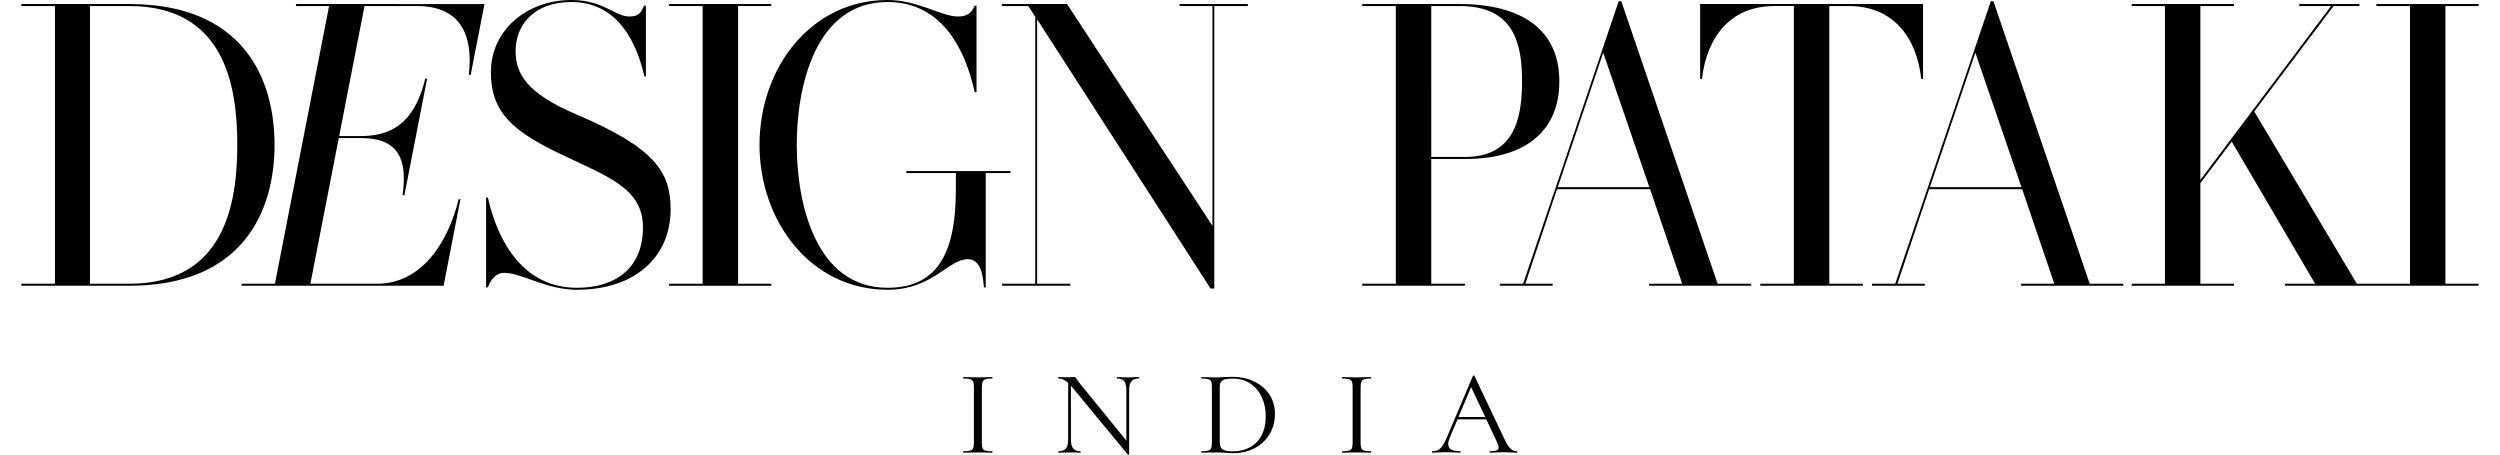
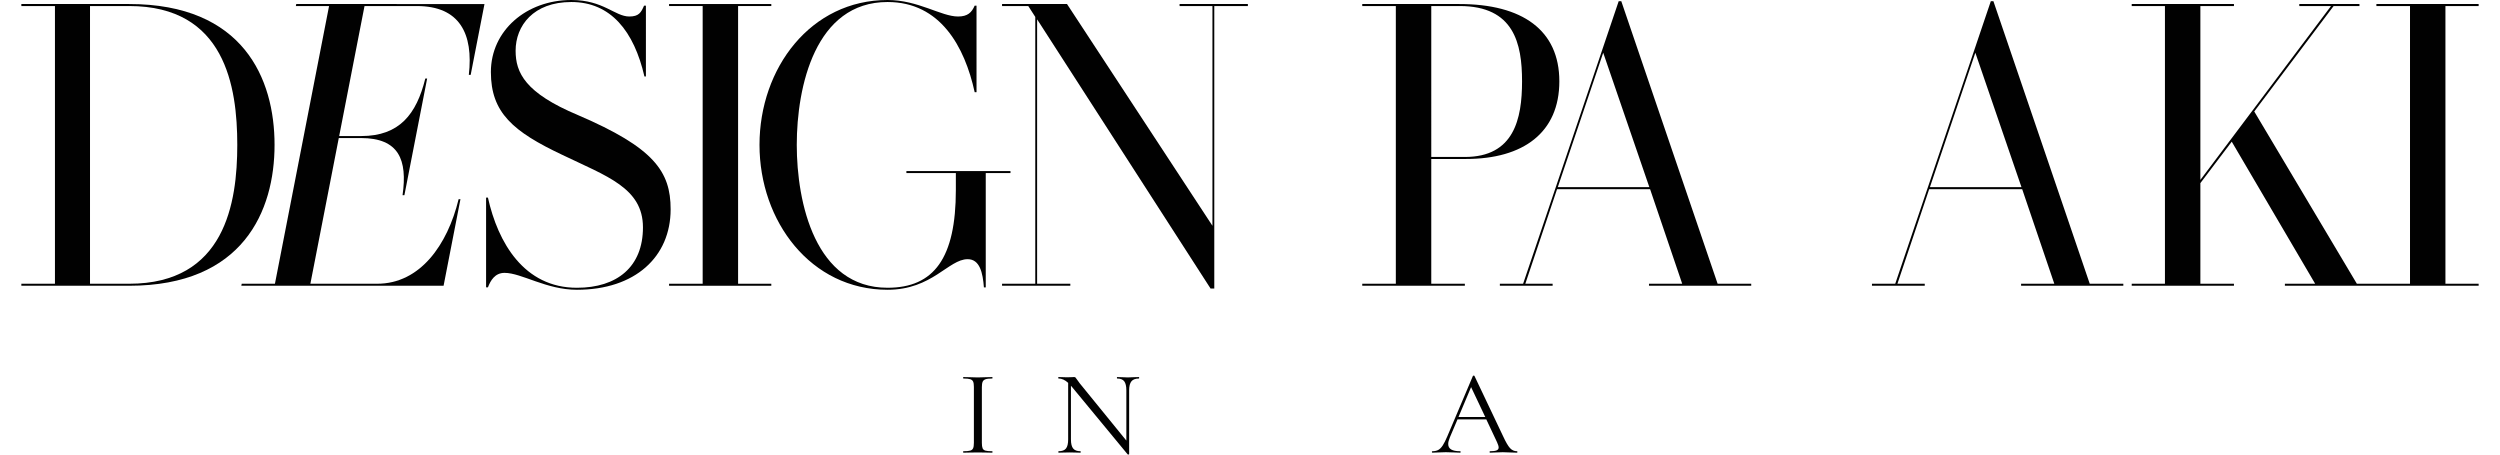
<svg xmlns="http://www.w3.org/2000/svg" version="1.1" id="Layer_1" x="0px" y="0px" width="297px" height="54px" viewBox="0 0 297 54" enable-background="new 0 0 297 54" xml:space="preserve">
  <g>
    <path fill="#010101" d="M116.74,45.349c0.063-0.139,0.177-0.237,0.345-0.295c0.167-0.058,0.429-0.086,0.783-0.086   c0.029,0,0.043-0.029,0.043-0.086c0-0.058-0.015-0.087-0.043-0.087l-0.676,0.015c-0.402,0.02-0.747,0.029-1.035,0.029   c-0.259,0-0.589-0.01-0.992-0.029l-0.704-0.015c-0.029,0-0.043,0.029-0.043,0.087c0,0.057,0.015,0.086,0.043,0.086   c0.364,0,0.63,0.026,0.798,0.079c0.167,0.053,0.283,0.146,0.345,0.28c0.063,0.135,0.094,0.345,0.094,0.633v6.655   c0,0.288-0.031,0.501-0.094,0.64c-0.062,0.14-0.177,0.232-0.345,0.28c-0.168,0.049-0.434,0.072-0.798,0.072   c-0.029,0-0.043,0.028-0.043,0.086s0.015,0.087,0.043,0.087c0.297,0,0.532-0.005,0.704-0.015l0.992-0.015l1.021,0.015   c0.172,0.01,0.403,0.015,0.69,0.015c0.029,0,0.043-0.029,0.043-0.087s-0.015-0.086-0.043-0.086c-0.364,0-0.63-0.023-0.798-0.072   c-0.167-0.048-0.28-0.141-0.338-0.28c-0.057-0.139-0.086-0.352-0.086-0.64v-6.627C116.647,45.701,116.678,45.487,116.74,45.349z" />
    <path fill="#010101" d="M134.702,44.81c-0.307,0.02-0.546,0.029-0.719,0.029c-0.182,0-0.417-0.01-0.704-0.029l-0.561-0.015   c-0.02,0-0.029,0.029-0.029,0.087c0,0.057,0.009,0.086,0.029,0.086c0.393,0,0.673,0.11,0.841,0.331   c0.167,0.221,0.251,0.579,0.251,1.078v5.965l-5.534-6.799c-0.115-0.144-0.23-0.302-0.345-0.475   c-0.077-0.115-0.132-0.188-0.166-0.223c-0.034-0.033-0.088-0.051-0.165-0.051s-0.182,0.005-0.316,0.015s-0.307,0.015-0.518,0.015   c-0.201,0-0.359-0.005-0.474-0.015l-0.532-0.015c-0.028,0-0.043,0.029-0.043,0.087c0,0.057,0.015,0.086,0.043,0.086   c0.383,0,0.762,0.173,1.136,0.518v6.728c0,0.498-0.086,0.855-0.259,1.071c-0.172,0.216-0.465,0.323-0.877,0.323   c-0.019,0-0.028,0.028-0.028,0.086s0.009,0.087,0.028,0.087c0.259,0,0.456-0.005,0.59-0.015l0.733-0.015l0.719,0.015   c0.125,0.01,0.307,0.015,0.546,0.015c0.029,0,0.043-0.029,0.043-0.087s-0.014-0.086-0.043-0.086c-0.393,0-0.678-0.107-0.855-0.323   s-0.266-0.573-0.266-1.071V45.83l0.13,0.145l6.612,8.007c0.019,0.019,0.053,0.023,0.101,0.014s0.072-0.023,0.072-0.043v-7.575   c0-0.499,0.091-0.857,0.273-1.078c0.182-0.221,0.474-0.331,0.877-0.331c0.028,0,0.043-0.029,0.043-0.086   c0-0.058-0.015-0.087-0.043-0.087L134.702,44.81z" />
-     <path fill="#010101" d="M149.041,45.342c-0.771-0.384-1.656-0.575-2.652-0.575c-0.163,0-0.455,0.01-0.877,0.028   c-0.354,0.029-0.714,0.044-1.078,0.044c-0.24,0-0.561-0.01-0.963-0.029l-0.719-0.015c-0.02,0-0.029,0.029-0.029,0.087   c0,0.057,0.009,0.086,0.029,0.086c0.364,0,0.63,0.026,0.798,0.079c0.167,0.053,0.28,0.146,0.338,0.28   c0.057,0.135,0.086,0.345,0.086,0.633v6.655c0,0.288-0.031,0.501-0.093,0.64c-0.063,0.14-0.178,0.232-0.345,0.28   c-0.167,0.049-0.434,0.072-0.798,0.072c-0.019,0-0.028,0.028-0.028,0.086s0.009,0.087,0.028,0.087c0.307,0,0.546-0.005,0.719-0.015   l0.978-0.015c0.249,0,0.476,0.005,0.683,0.015c0.206,0.01,0.376,0.019,0.51,0.028c0.364,0.029,0.685,0.043,0.963,0.043   c0.881,0,1.696-0.193,2.444-0.582c0.747-0.388,1.339-0.938,1.775-1.653c0.436-0.713,0.653-1.535,0.653-2.465   c0-0.824-0.211-1.567-0.632-2.229C150.408,46.247,149.813,45.725,149.041,45.342z M149.875,51.717   c-0.331,0.628-0.793,1.103-1.387,1.423c-0.594,0.321-1.275,0.481-2.042,0.481c-0.412,0-0.731-0.04-0.956-0.121   c-0.225-0.082-0.378-0.204-0.46-0.367s-0.122-0.388-0.122-0.676v-6.469c0-0.287,0.053-0.503,0.158-0.646s0.271-0.239,0.496-0.288   c0.225-0.048,0.543-0.071,0.956-0.071c0.767,0,1.442,0.196,2.027,0.589c0.584,0.394,1.035,0.93,1.351,1.61s0.475,1.438,0.475,2.271   C150.371,50.335,150.205,51.09,149.875,51.717z" />
-     <path fill="#010101" d="M161.734,45.349c0.063-0.139,0.178-0.237,0.345-0.295s0.429-0.086,0.784-0.086   c0.028,0,0.043-0.029,0.043-0.086c0-0.058-0.015-0.087-0.043-0.087l-0.676,0.015c-0.402,0.02-0.748,0.029-1.035,0.029   c-0.259,0-0.59-0.01-0.992-0.029l-0.704-0.015c-0.028,0-0.044,0.029-0.044,0.087c0,0.057,0.016,0.086,0.044,0.086   c0.364,0,0.63,0.026,0.798,0.079s0.282,0.146,0.345,0.28c0.063,0.135,0.093,0.345,0.093,0.633v6.655c0,0.288-0.03,0.501-0.093,0.64   c-0.063,0.14-0.177,0.232-0.345,0.28c-0.168,0.049-0.434,0.072-0.798,0.072c-0.028,0-0.044,0.028-0.044,0.086   s0.016,0.087,0.044,0.087c0.297,0,0.532-0.005,0.704-0.015l0.992-0.015l1.021,0.015c0.173,0.01,0.402,0.015,0.69,0.015   c0.028,0,0.043-0.029,0.043-0.087s-0.015-0.086-0.043-0.086c-0.365,0-0.631-0.023-0.799-0.072c-0.168-0.048-0.279-0.141-0.337-0.28   c-0.058-0.139-0.087-0.352-0.087-0.64v-6.627C161.641,45.701,161.672,45.487,161.734,45.349z" />
    <path fill="#010101" d="M179.395,53.241c-0.23-0.245-0.508-0.722-0.834-1.431l-3.393-7.145c-0.01-0.028-0.039-0.043-0.086-0.043   c-0.049,0-0.082,0.015-0.102,0.043l-3.033,7.158c-0.201,0.479-0.385,0.847-0.553,1.101s-0.346,0.431-0.532,0.531   s-0.415,0.151-0.683,0.151c-0.048,0-0.072,0.028-0.072,0.086s0.024,0.087,0.072,0.087c0.191,0,0.432-0.01,0.719-0.029   c0.326-0.02,0.613-0.028,0.862-0.028c0.269,0,0.585,0.009,0.948,0.028c0.326,0.02,0.576,0.029,0.748,0.029   c0.048,0,0.072-0.029,0.072-0.087s-0.024-0.086-0.072-0.086c-0.47,0-0.822-0.069-1.057-0.209c-0.234-0.139-0.352-0.356-0.352-0.653   c0-0.201,0.066-0.465,0.201-0.791l0.905-2.128h3.421l1.279,2.718c0.125,0.277,0.188,0.483,0.188,0.617   c0,0.164-0.082,0.278-0.244,0.346c-0.164,0.067-0.422,0.101-0.777,0.101c-0.037,0-0.057,0.028-0.057,0.086s0.02,0.087,0.057,0.087   c0.164,0,0.398-0.01,0.705-0.029c0.326-0.02,0.594-0.028,0.805-0.028c0.173,0,0.451,0.009,0.834,0.028s0.666,0.029,0.848,0.029   c0.039,0,0.059-0.029,0.059-0.087s-0.02-0.086-0.059-0.086C179.897,53.607,179.624,53.485,179.395,53.241z M173.27,49.539   l1.496-3.551l1.682,3.551H173.27z" />
    <path fill="#010101" d="M15.341,0.479H2.537v0.238h3.991v32.992H2.537v0.239h12.804c13.549,0,17.276-8.894,17.276-16.736   C32.617,9.325,28.89,0.479,15.341,0.479z M15.341,33.709h-4.648V0.717h4.648c11.401,0,12.848,9.563,12.848,16.495   C28.189,24.098,26.742,33.709,15.341,33.709z" />
    <path fill="#010101" d="M35.147,0.717h3.946l-6.431,32.992h-3.946l-0.047,0.239h24.028l2.004-10.281h-0.219   c-1.325,5.451-4.588,10.042-9.674,10.042h-7.936L40.247,16.4h2.63c4.516,0,5.547,2.582,4.946,6.791h0.219l2.703-13.865h-0.219   c-1.048,4.254-3.086,6.836-7.602,6.836h-2.63l3.01-15.444h6.226c5.086,0,6.722,3.3,6.167,8.176h0.219l1.64-8.415H35.194   L35.147,0.717z" />
    <path fill="#010101" d="M68.666,13.675c-6.271-2.63-7.411-5.021-7.411-7.65c0-2.964,2.104-5.785,6.621-5.785   c4.693,0,7.454,3.49,8.683,8.845h0.175V0.67h-0.219C76.164,1.482,75.9,1.961,74.76,1.961C73.05,1.961,71.691,0,67.876,0   c-5.349,0-9.559,3.635-9.559,8.56c0,4.828,2.631,7.075,8.507,9.849c5.262,2.534,9.559,3.92,9.559,8.605   c0,4.687-3.07,7.173-7.849,7.173c-6.271,0-9.383-5.354-10.568-10.71h-0.219v10.662h0.219c0.307-0.813,0.833-1.722,1.974-1.722   c2.017,0,4.954,2.009,8.594,2.009c6.928,0,11.137-3.921,11.137-9.563C79.671,20.368,77.698,17.548,68.666,13.675z" />
    <polygon fill="#010101" points="87.685,0.717 91.631,0.717 91.631,0.479 79.485,0.479 79.485,0.717 83.477,0.717 83.477,33.709    79.485,33.709 79.485,33.948 91.631,33.948 91.631,33.709 87.685,33.709  " />
    <path fill="#010101" d="M116.888,34.139h0.219V20.56h2.938v-0.239H107.68v0.239h5.875v2.008c0,8.08-2.586,11.618-8.112,11.618   c-8.594,0-10.787-10.089-10.787-16.974c0-6.932,2.193-16.972,10.787-16.972c6.271,0,9.165,5.306,10.348,10.71h0.22V0.67h-0.22   c-0.35,0.813-0.833,1.291-1.973,1.291c-2.017,0-4.735-1.961-8.375-1.961c-9.121,0-15.214,8.081-15.214,17.212   c0,9.085,6.094,17.213,15.214,17.213c5.306,0,7.236-3.634,9.516-3.634C116.406,30.792,116.757,32.417,116.888,34.139z" />
    <polygon fill="#010101" points="127.155,33.709 123.209,33.709 123.209,2.295 143.817,34.281 144.257,34.281 144.257,0.717    148.247,0.717 148.247,0.479 140.135,0.479 140.135,0.717 144.038,0.717 144.038,26.823 126.761,0.479 119.044,0.479    119.044,0.717 122.158,0.717 122.99,2.009 122.99,33.709 119.044,33.709 119.044,33.948 127.155,33.948  " />
    <path fill="#010101" d="M174.025,33.709h-3.99V18.886h4.122c6.839,0,11.093-3.156,11.093-9.227c0-6.072-4.385-9.18-11.882-9.18   h-11.532v0.238h3.989v32.992h-3.989v0.239h12.189V33.709z M170.035,0.717h3.376c6.446,0,7.409,4.448,7.409,8.941   c0,4.494-0.963,8.989-6.795,8.989h-3.99V0.717z" />
    <path fill="#010101" d="M192.609,0.144h-0.309l-11.354,33.565h-2.763v0.239h6.27v-0.239h-3.244l3.77-11.236h11.051l3.815,11.236   h-3.946v0.239h12.146v-0.239h-3.992L192.609,0.144z M185.067,22.233l5.394-15.969l5.48,15.969H185.067z" />
-     <path fill="#010101" d="M217.322,0.717h2.323c5.263,0,8.069,3.73,8.595,8.655h0.22V0.479h-26.484v8.893h0.22   c0.569-4.924,3.332-8.655,8.594-8.655h2.322v32.992h-3.988v0.239h12.188v-0.239h-3.989V0.717z" />
    <path fill="#010101" d="M236.817,0.144h-0.308l-11.355,33.565h-2.764v0.239h6.271v-0.239h-3.245l3.771-11.236h11.049l3.816,11.236   h-3.946v0.239h12.146v-0.239h-3.99L236.817,0.144z M229.275,22.233l5.395-15.969l5.48,15.969H229.275z" />
    <polygon fill="#010101" points="294.463,0.717 294.463,0.479 282.316,0.479 282.316,0.717 286.309,0.717 286.309,33.709    283.197,33.709 282.316,33.709 279.995,33.709 267.805,13.245 277.234,0.717 280.303,0.717 280.303,0.479 273.156,0.479    273.156,0.717 276.926,0.717 261.404,21.373 261.404,0.717 265.394,0.717 265.394,0.479 253.248,0.479 253.248,0.717    257.195,0.717 257.195,33.709 253.248,33.709 253.248,33.948 265.394,33.948 265.394,33.709 261.404,33.709 261.404,21.755    265.131,16.831 275.041,33.709 271.445,33.709 271.445,33.948 282.316,33.948 283.197,33.948 294.463,33.948 294.463,33.709    290.517,33.709 290.517,0.717  " />
  </g>
</svg>